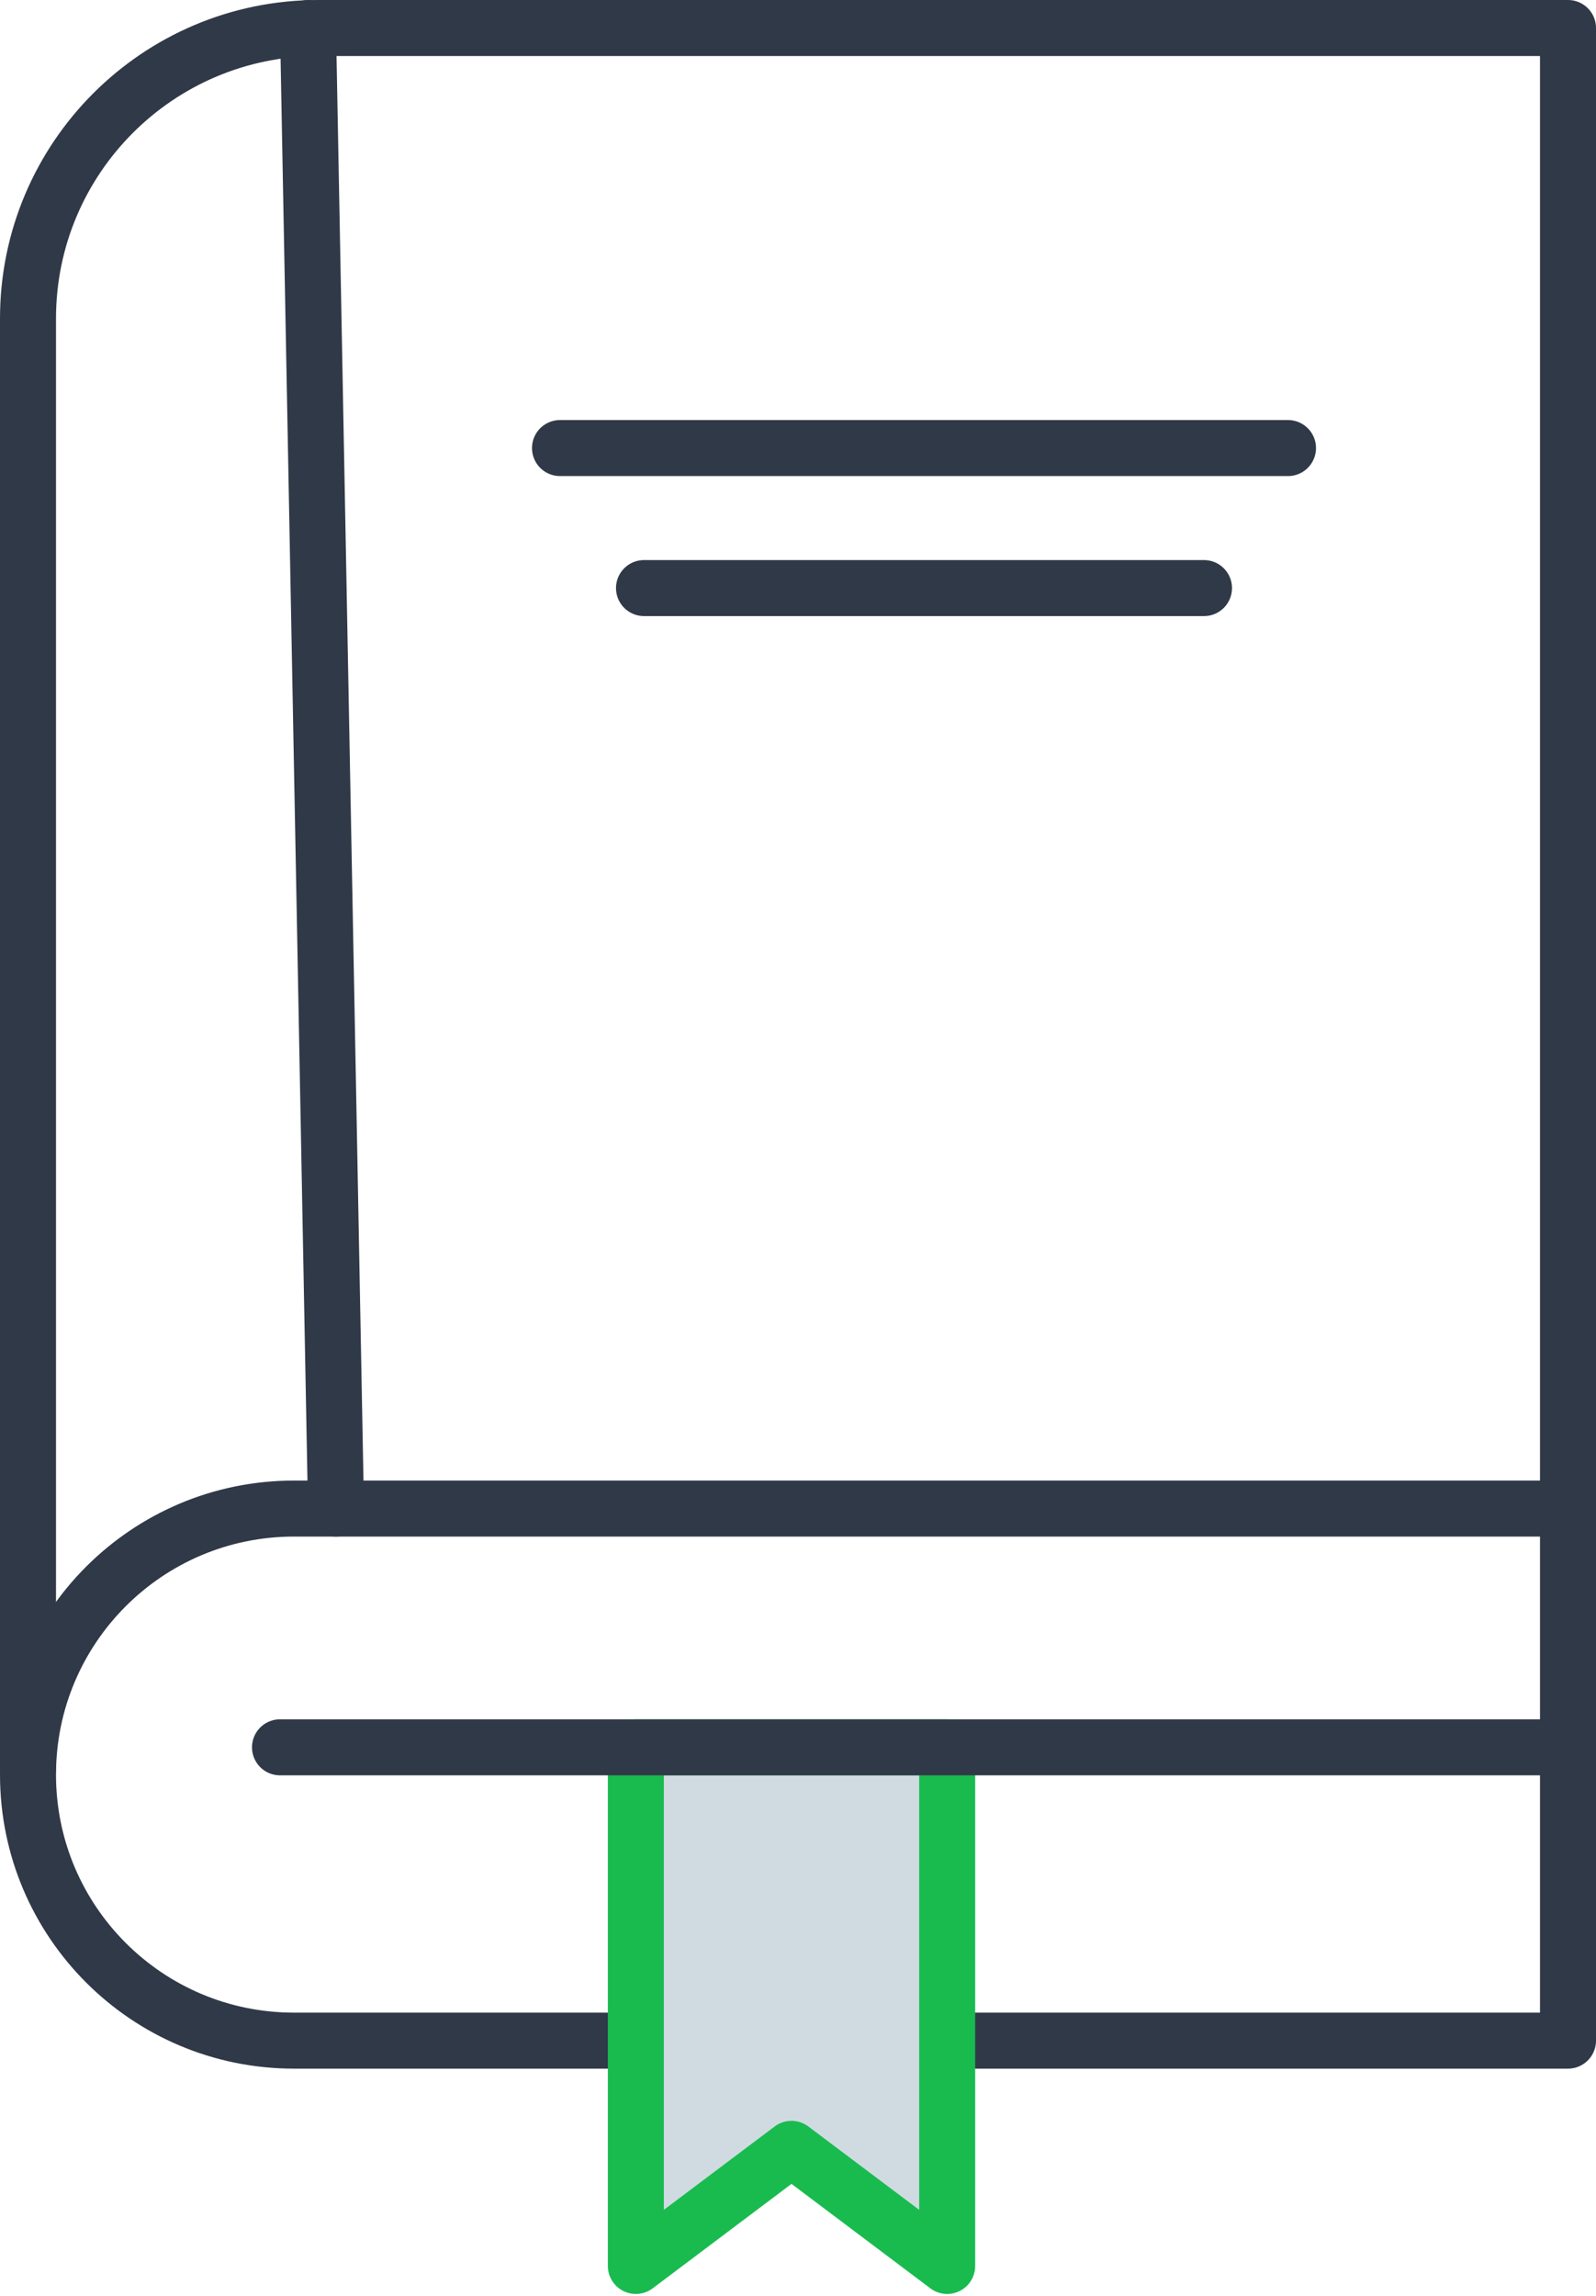
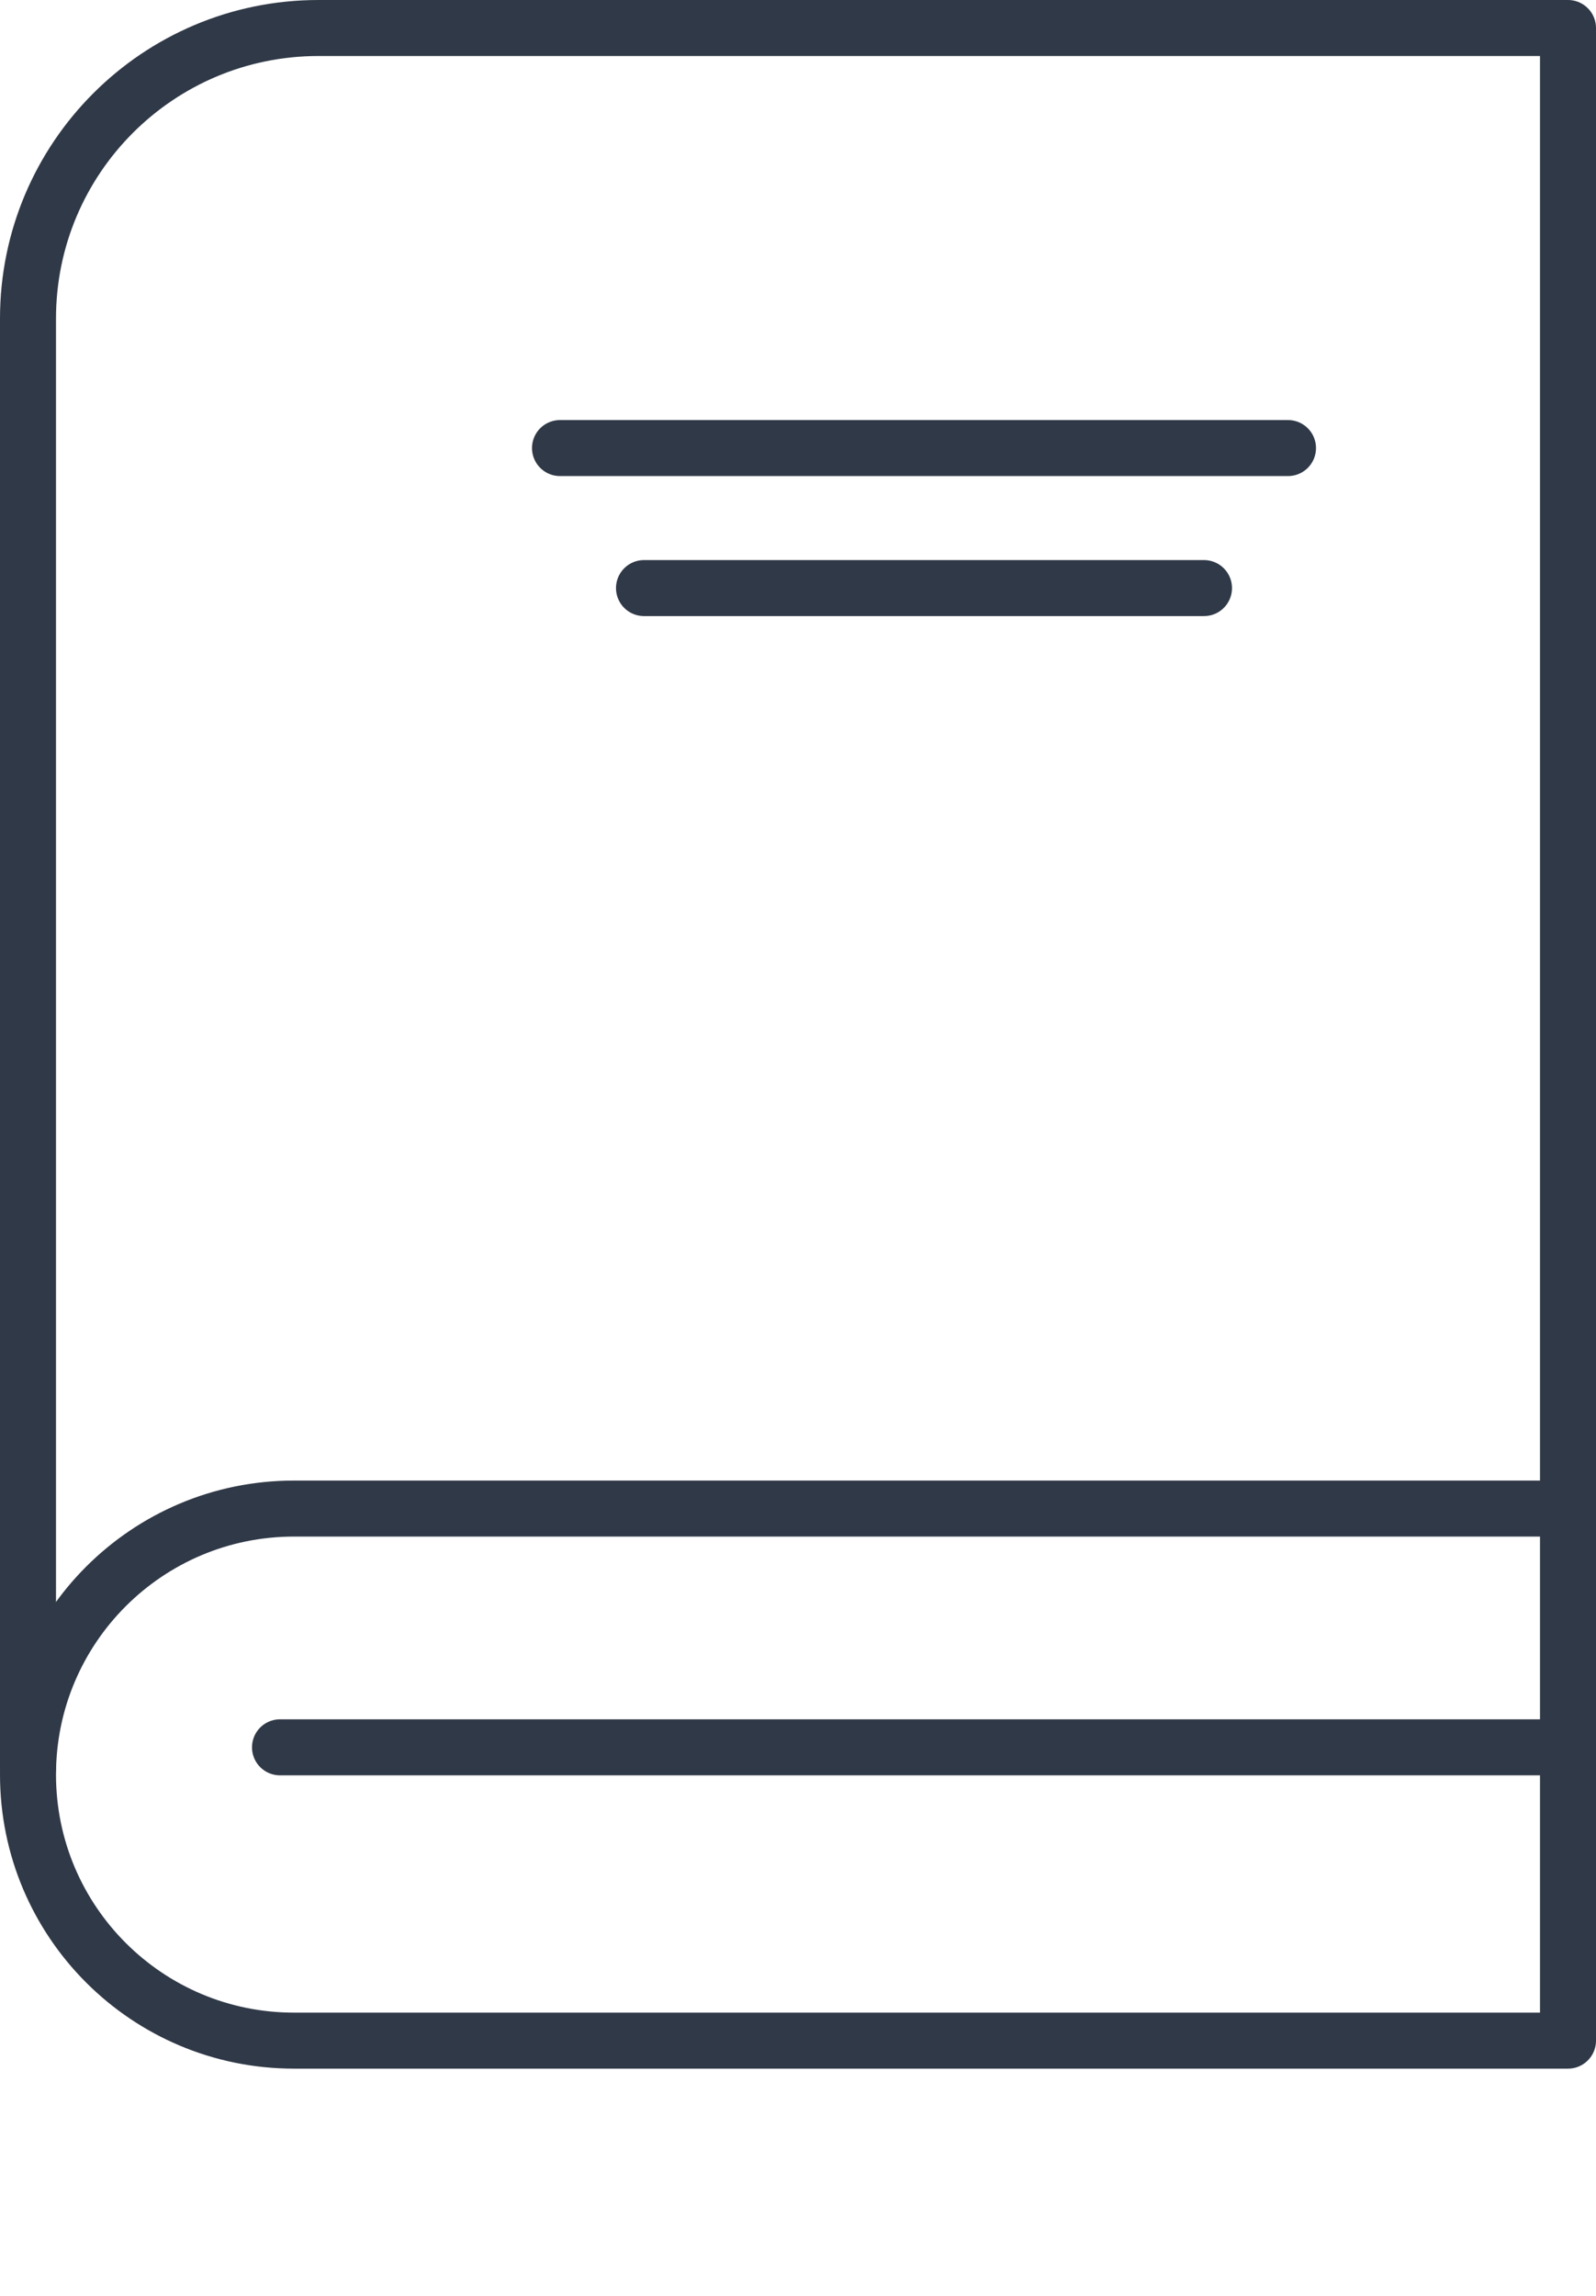
<svg xmlns="http://www.w3.org/2000/svg" width="57px" height="82px" viewBox="0 0 57 82" version="1.1">
  <title>FF57F5A7-5C8E-4BF3-B2AC-24573F38EDE3</title>
  <desc>Created with sketchtool.</desc>
  <g id="Page-1" stroke="none" stroke-width="1" fill="none" fill-rule="evenodd">
    <g id="Fin-resultat-1366" transform="translate(-1149, -520)">
      <g id="Group-3" transform="translate(1128, 510)">
-         <rect id="Rectangle" fill-rule="nonzero" x="0" y="0" width="100" height="100" />
        <g id="Group-2" transform="translate(22, 10)" stroke-linecap="round" stroke-linejoin="round" stroke-width="2">
-           <path d="M10.238,53.87 L9.5,53.87 C4.253,53.87 -6.42536064e-16,58.123 0,63.37 C6.42536064e-16,68.617 4.253,72.87 9.5,72.87 L55,72.87 L55,72.87 L55,53.87 L10.238,53.87 Z" id="Path-3" stroke="#303947" />
-           <polygon id="Path-8" stroke="#19BB4F" fill="#D0DBE1" points="21.709 62.396 21.709 80.916 27.268 76.734 32.828 80.916 32.828 62.396" />
+           <path d="M10.238,53.87 L9.5,53.87 C4.253,53.87 -6.42536064e-16,58.123 0,63.37 C6.42536064e-16,68.617 4.253,72.87 9.5,72.87 L55,72.87 L55,53.87 L10.238,53.87 Z" id="Path-3" stroke="#303947" />
          <path d="M9,62.396 L55,62.396" id="Path-6" stroke="#303947" />
          <path d="M19,16 L45,16" id="Path-6-Copy-2" stroke="#303947" />
          <path d="M22,21 L42,21" id="Path-6-Copy-2" stroke="#303947" />
-           <path d="M10,1 L11,53.87" id="Path-6-Copy" stroke="#303947" />
          <path d="M55,53.87 L55,1 L10.375,1 C4.645,1 -7.01687529e-16,5.645 0,11.375 L0,63.125 L0,63.125" id="Path-7" stroke="#303947" />
        </g>
      </g>
    </g>
  </g>
</svg>